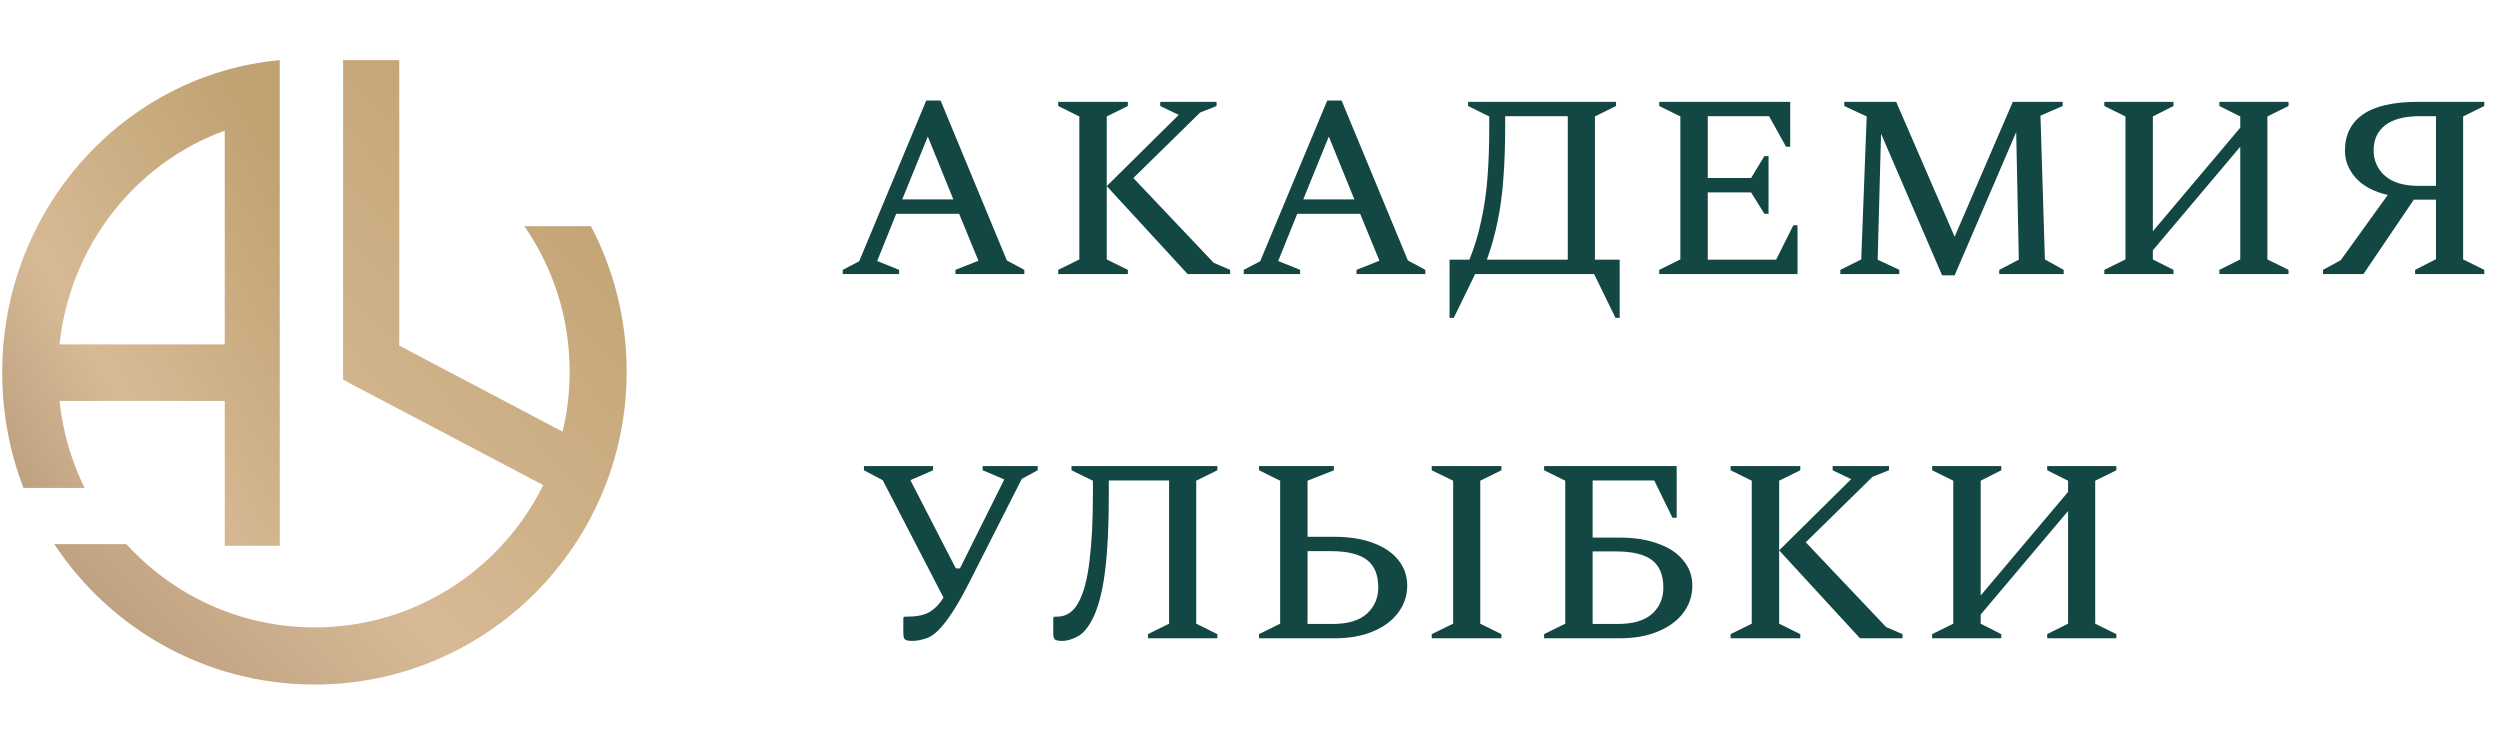
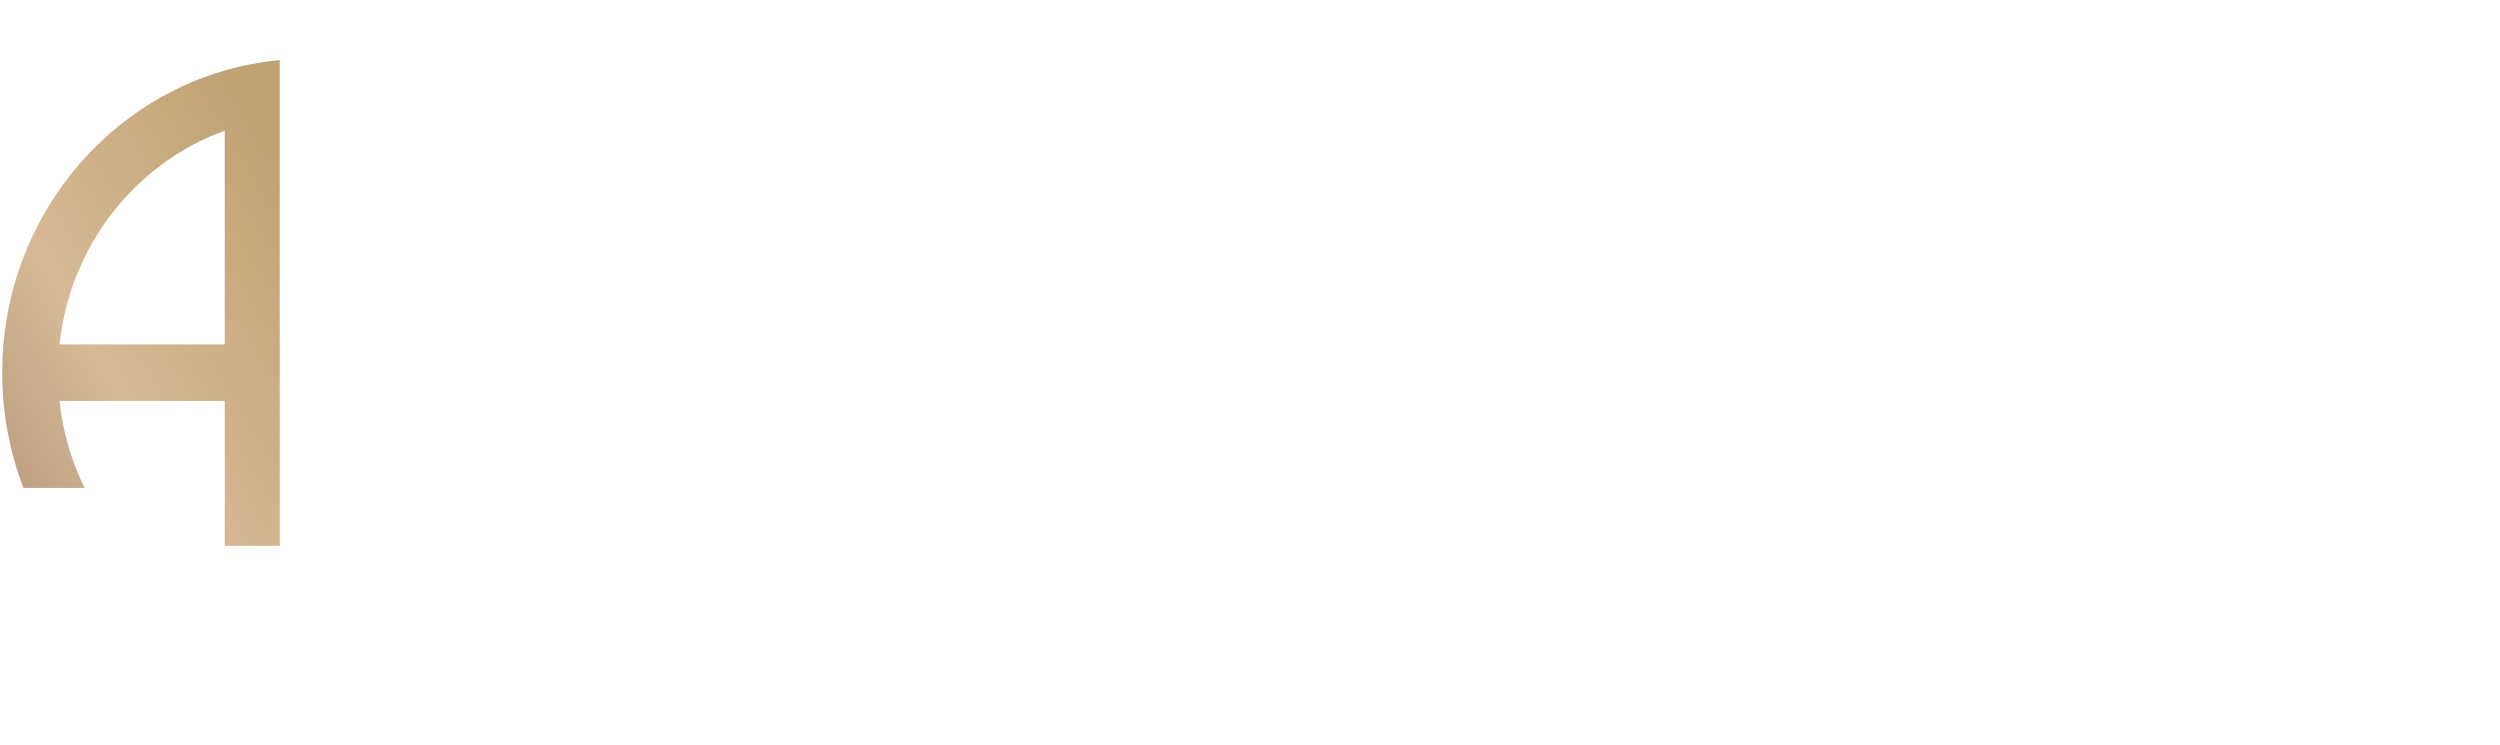
<svg xmlns="http://www.w3.org/2000/svg" width="141" height="42" viewBox="0 0 141 42" fill="none">
-   <path d="M47.531 15.456V15.22L48.458 14.735L52.24 5.67H53.049L56.787 14.691L57.773 15.22V15.456H53.888V15.22L55.183 14.705L54.094 12.057H50.547L49.473 14.72L50.709 15.22V15.456H47.531ZM50.886 11.247H53.77L52.328 7.701L50.886 11.247ZM59.683 15.456V15.22L60.875 14.632V6.568L59.683 5.979V5.744H63.612V5.979L62.42 6.568V14.632L63.612 15.22V15.456H59.683ZM62.42 10.497L66.482 6.48L65.437 5.979V5.744H68.615V5.979L67.688 6.347L63.921 10.041L68.454 14.823L69.38 15.22V15.456H66.982L62.42 10.497ZM70.148 15.456V15.22L71.075 14.735L74.857 5.67H75.666L79.404 14.691L80.39 15.22V15.456H76.505V15.22L77.8 14.705L76.711 12.057H73.165L72.091 14.72L73.327 15.22V15.456H70.148ZM73.503 11.247H76.387L74.945 7.701L73.503 11.247ZM82.801 5.979V5.744H91.144V5.979L89.953 6.568V14.646H91.35V17.928H91.115L89.908 15.456H83.198L81.992 17.928H81.756V14.646H82.875C83.159 13.94 83.38 13.214 83.537 12.469C83.704 11.723 83.821 10.924 83.89 10.07C83.959 9.207 83.993 8.25 83.993 7.201V6.568L82.801 5.979ZM88.422 14.646V6.553H84.891V7.201C84.891 8.26 84.856 9.222 84.788 10.085C84.729 10.938 84.621 11.738 84.464 12.483C84.317 13.219 84.116 13.94 83.861 14.646H88.422ZM93.581 15.456V15.22L94.773 14.632V6.568L93.581 5.979V5.744H100.968V8.275H100.732L99.776 6.553H96.318V10.041H98.76L99.511 8.805H99.746V12.057H99.511L98.76 10.85H96.318V14.646H100.173L101.144 12.704H101.38V15.456H93.581ZM103.796 15.456V15.22L104.973 14.632L105.282 6.568L104.017 5.979V5.744H106.945L110.241 13.352L113.523 5.744H116.333V5.979L115.082 6.524L115.332 14.632L116.392 15.22V15.456H112.757V15.22L113.861 14.646L113.714 7.451L110.241 15.529H109.535L106.091 7.539L105.9 14.646L107.121 15.22V15.456H103.796ZM118.684 15.456V15.22L119.876 14.632V6.568L118.684 5.979V5.744H122.584V5.979L121.421 6.568V13.043L126.351 7.201V6.568L125.173 5.979V5.744H129.073V5.979L127.881 6.568V14.632L129.073 15.22V15.456H125.173V15.22L126.351 14.632V8.275L121.421 14.117V14.632L122.584 15.22V15.456H118.684ZM133.299 15.456H131.018V15.22L132.018 14.676L134.667 10.997C133.873 10.811 133.269 10.487 132.857 10.026C132.455 9.565 132.254 9.06 132.254 8.51C132.254 7.618 132.587 6.936 133.255 6.465C133.931 5.984 134.971 5.744 136.374 5.744H140.112V5.979L138.92 6.568V14.632L140.112 15.22V15.456H136.212V15.22L137.389 14.617V11.262H136.139L133.299 15.456ZM136.404 10.482H137.389V6.553H136.492C135.609 6.553 134.952 6.725 134.52 7.068C134.088 7.402 133.873 7.873 133.873 8.481C133.873 9.06 134.088 9.54 134.52 9.923C134.952 10.296 135.579 10.482 136.404 10.482Z" fill="#124743" />
-   <path d="M53.156 35.294C52.832 35.676 52.528 35.912 52.243 36C51.959 36.098 51.694 36.147 51.449 36.147C51.233 36.147 51.096 36.118 51.037 36.059C50.978 36 50.948 35.887 50.948 35.72V34.837L51.007 34.779H51.184C51.704 34.779 52.111 34.695 52.405 34.529C52.709 34.352 52.979 34.077 53.214 33.705L49.786 27.083L48.726 26.523V26.288H52.626V26.523L51.346 27.083L53.906 32.056H54.142L56.643 27.039L55.422 26.523V26.288H58.526V26.523L57.629 27.009L54.598 32.983C54.087 33.984 53.607 34.754 53.156 35.294ZM64.745 36V35.765L65.937 35.176V27.097H62.537V27.892C62.537 29.589 62.474 30.968 62.346 32.027C62.228 33.086 62.027 33.959 61.743 34.646C61.468 35.264 61.164 35.671 60.831 35.868C60.497 36.054 60.188 36.147 59.903 36.147C59.688 36.147 59.55 36.118 59.491 36.059C59.433 36 59.403 35.887 59.403 35.72V34.837L59.477 34.779H59.624C60.144 34.779 60.546 34.509 60.831 33.969C61.125 33.43 61.331 32.65 61.449 31.63C61.576 30.6 61.64 29.354 61.64 27.892V27.112L60.433 26.523V26.288H68.659V26.523L67.467 27.112V35.176L68.659 35.765V36H64.745ZM75.261 36H71.009V35.765L72.201 35.176V27.112L71.009 26.523V26.288H75.232V26.523L73.746 27.112V30.276H75.276C76.1 30.276 76.816 30.389 77.425 30.614C78.043 30.84 78.518 31.159 78.852 31.571C79.195 31.983 79.367 32.468 79.367 33.028C79.367 33.597 79.195 34.107 78.852 34.558C78.518 35.009 78.043 35.362 77.425 35.617C76.816 35.873 76.095 36 75.261 36ZM75.055 31.085H73.746V35.191H75.159C76.022 35.191 76.664 34.999 77.086 34.617C77.518 34.224 77.734 33.729 77.734 33.131C77.734 32.414 77.518 31.895 77.086 31.571C76.654 31.247 75.978 31.085 75.055 31.085ZM80.75 36V35.765L81.957 35.176V27.112L80.75 26.523V26.288H84.679V26.523L83.487 27.112V35.176L84.679 35.765V36H80.75ZM91.341 36H87.088V35.765L88.28 35.176V27.112L87.088 26.523V26.288H94.564V29.202H94.328L93.298 27.097H89.825V30.32H91.356C92.18 30.32 92.896 30.433 93.504 30.659C94.122 30.874 94.598 31.188 94.931 31.6C95.275 32.002 95.447 32.478 95.447 33.028C95.447 33.606 95.275 34.121 94.931 34.573C94.598 35.014 94.122 35.362 93.504 35.617C92.896 35.873 92.175 36 91.341 36ZM91.135 31.1H89.825V35.191H91.238C92.101 35.191 92.744 35.004 93.166 34.632C93.597 34.249 93.813 33.754 93.813 33.145C93.813 32.429 93.597 31.909 93.166 31.585C92.734 31.262 92.057 31.1 91.135 31.1ZM97.607 36V35.765L98.799 35.176V27.112L97.607 26.523V26.288H101.536V26.523L100.344 27.112V35.176L101.536 35.765V36H97.607ZM100.344 31.041L104.405 27.024L103.36 26.523V26.288H106.539V26.523L105.612 26.891L101.845 30.585L106.377 35.367L107.304 35.765V36H104.905L100.344 31.041ZM108.973 36V35.765L110.165 35.176V27.112L108.973 26.523V26.288H112.872V26.523L111.71 27.112V33.587L116.639 27.745V27.112L115.462 26.523V26.288H119.362V26.523L118.17 27.112V35.176L119.362 35.765V36H115.462V35.765L116.639 35.176V28.819L111.71 34.661V35.176L112.872 35.765V36H108.973Z" fill="#124743" />
  <path d="M4.378 26.648C3.846 25.355 3.505 24.003 3.358 22.612H12.676V30.783H15.778V3.391C7.002 4.205 0.125 11.786 0.125 21.018C0.125 23.314 0.55 25.508 1.325 27.521H4.772C4.631 27.235 4.5 26.945 4.378 26.648ZM7.395 10.79C8.689 9.461 10.194 8.417 11.87 7.689C12.136 7.573 12.405 7.466 12.676 7.368V19.424H3.358C3.505 18.033 3.846 16.681 4.378 15.389C5.086 13.667 6.102 12.12 7.395 10.79Z" fill="url(#paint0_linear_10_2499)" />
-   <path d="M33.329 12.757H29.574C30.135 13.568 30.612 14.435 30.999 15.352C31.748 17.127 32.127 19.015 32.127 20.963C32.127 22.115 31.994 23.246 31.73 24.345L22.519 19.494V3.391H19.35V21.416H19.35L30.638 27.36C29.945 28.765 29.032 30.04 27.915 31.16C26.593 32.486 25.055 33.526 23.343 34.252C21.572 35.003 19.689 35.384 17.746 35.384C15.803 35.384 13.921 35.003 12.15 34.252C10.438 33.526 8.899 32.486 7.578 31.16C7.423 31.006 7.274 30.848 7.127 30.688H3.06C6.21 35.461 11.611 38.609 17.746 38.609C27.465 38.609 35.344 30.709 35.344 20.964C35.344 18.001 34.616 15.209 33.329 12.758V12.757Z" fill="url(#paint1_linear_10_2499)" />
  <defs>
    <linearGradient id="paint0_linear_10_2499" x1="12.467" y1="3.496" x2="-10.025" y2="16.584" gradientUnits="userSpaceOnUse">
      <stop stop-color="#C1A273" />
      <stop offset="0.55" stop-color="#D7BA95" />
      <stop offset="1" stop-color="#B19376" />
    </linearGradient>
    <linearGradient id="paint1_linear_10_2499" x1="28.515" y1="3.526" x2="-4.668" y2="34.501" gradientUnits="userSpaceOnUse">
      <stop stop-color="#C1A273" />
      <stop offset="0.55" stop-color="#D7BA95" />
      <stop offset="1" stop-color="#B19376" />
    </linearGradient>
  </defs>
</svg>